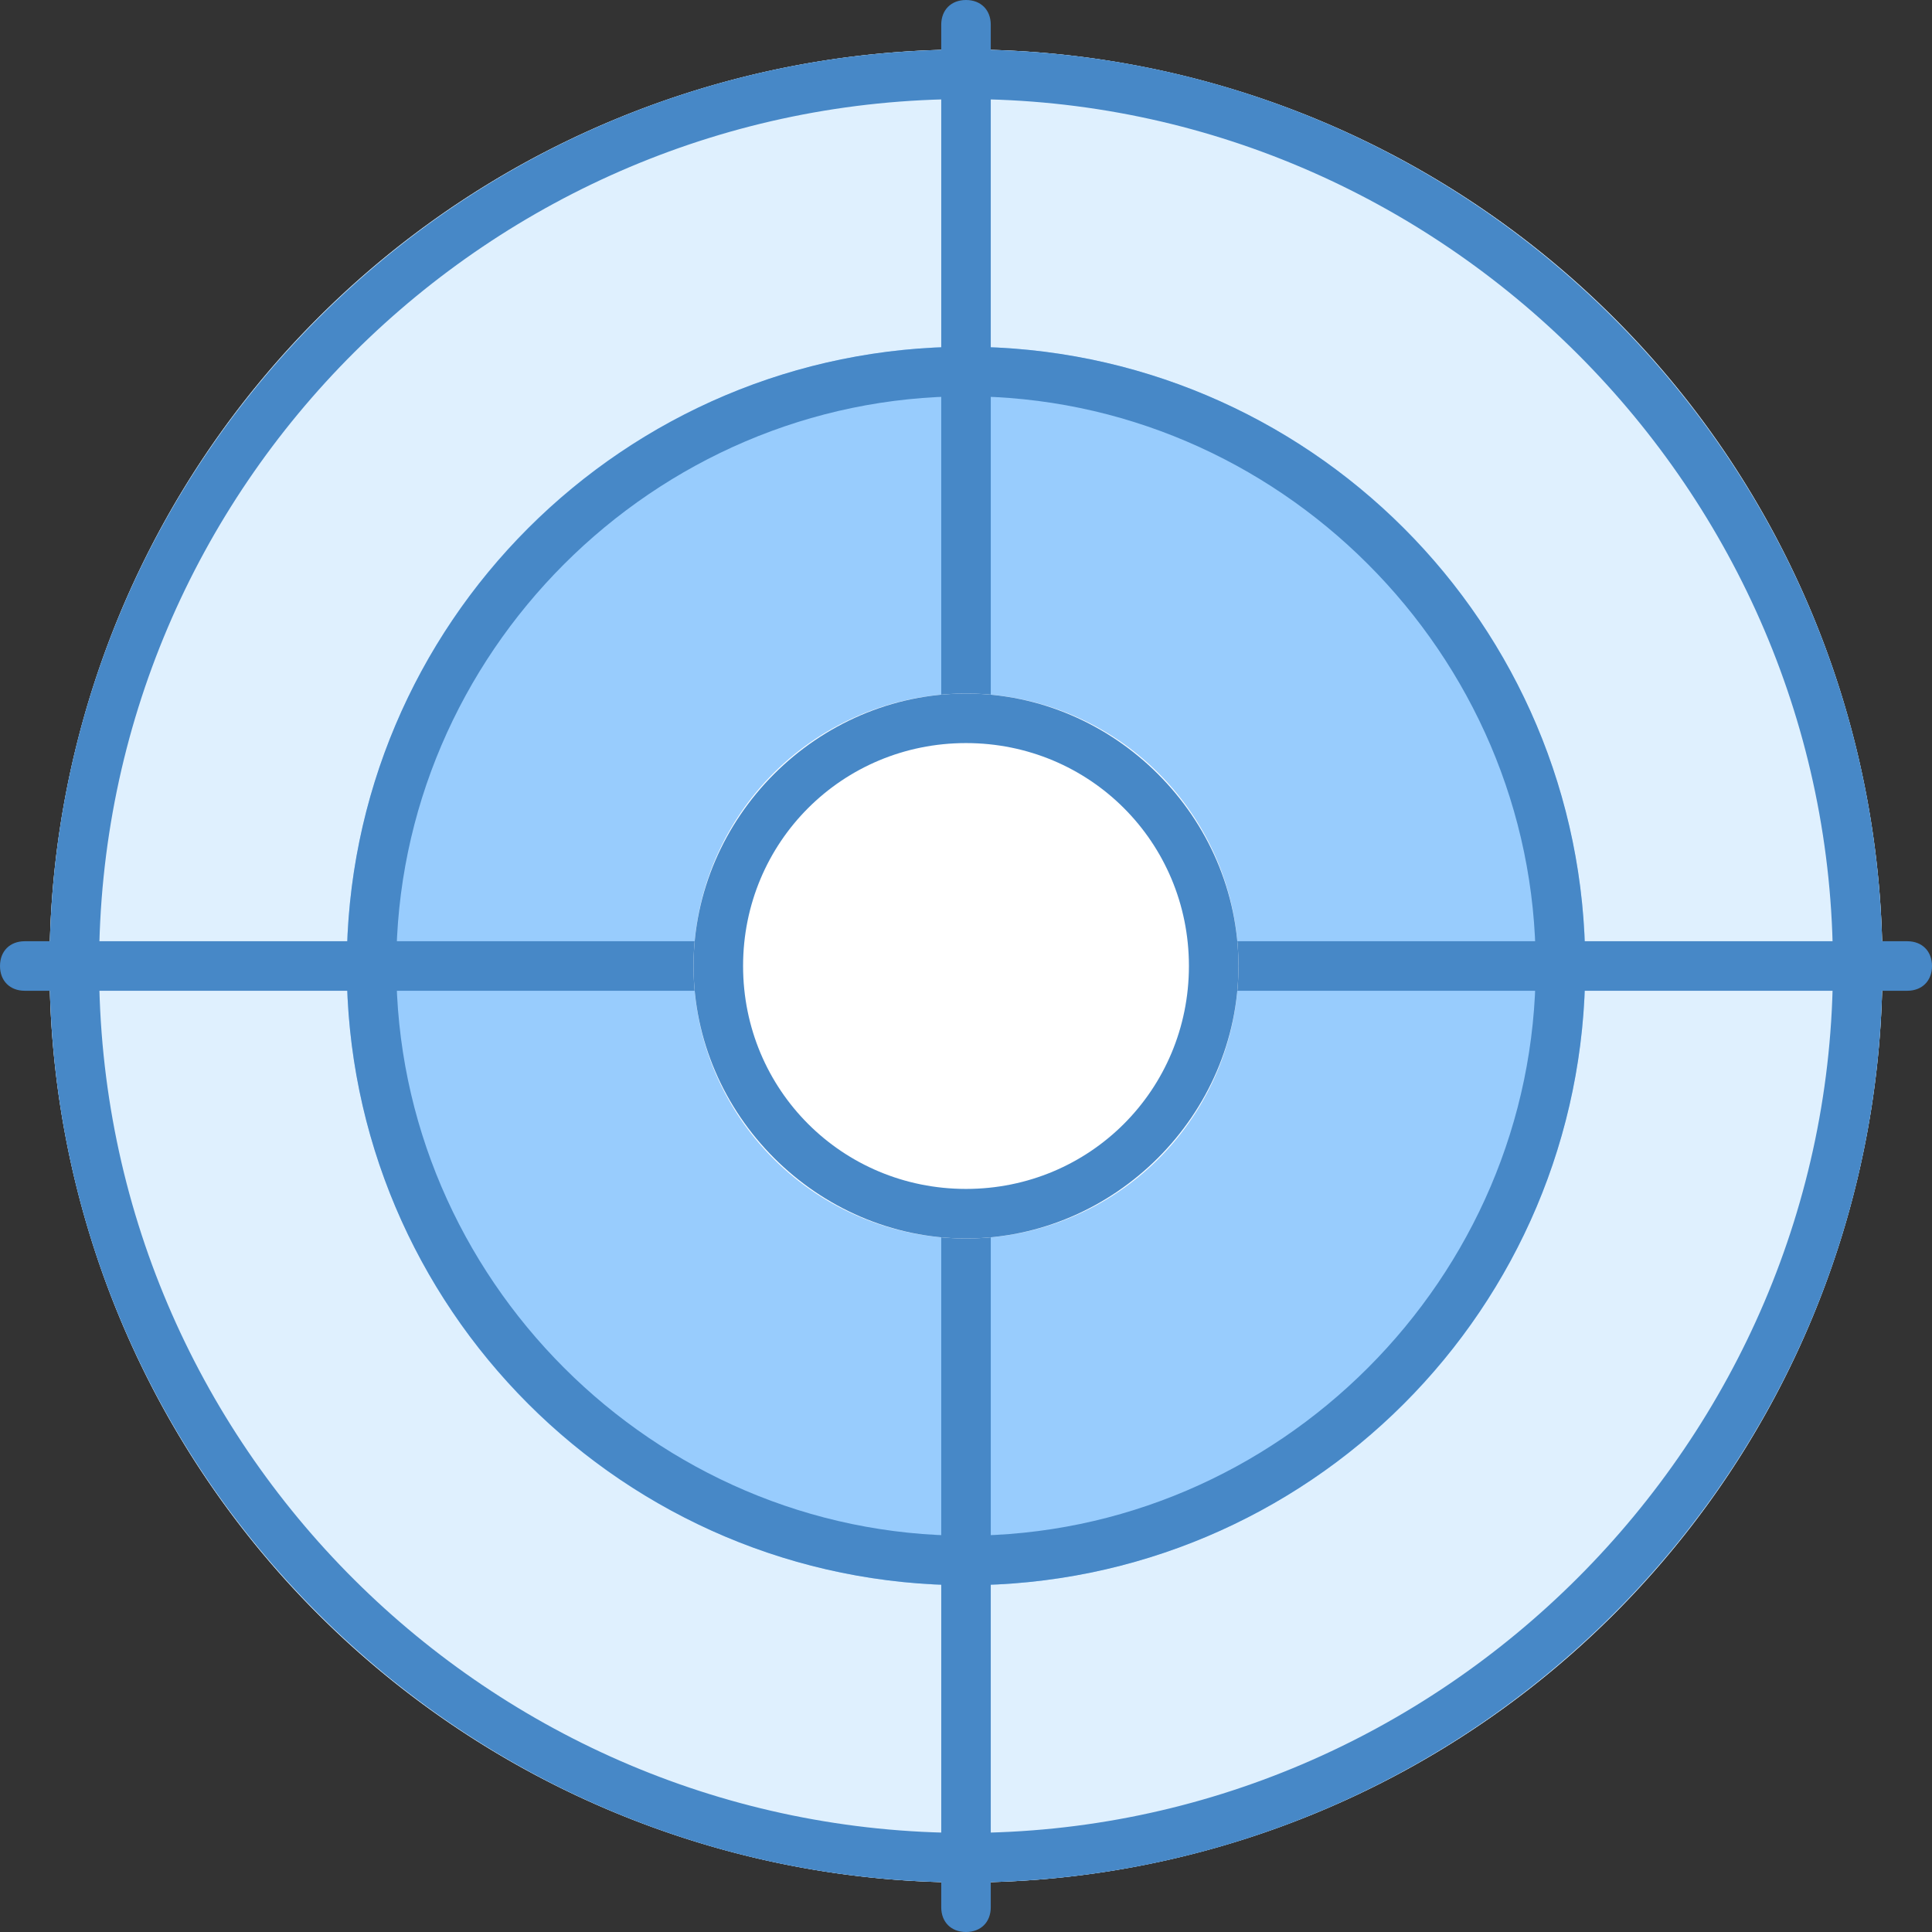
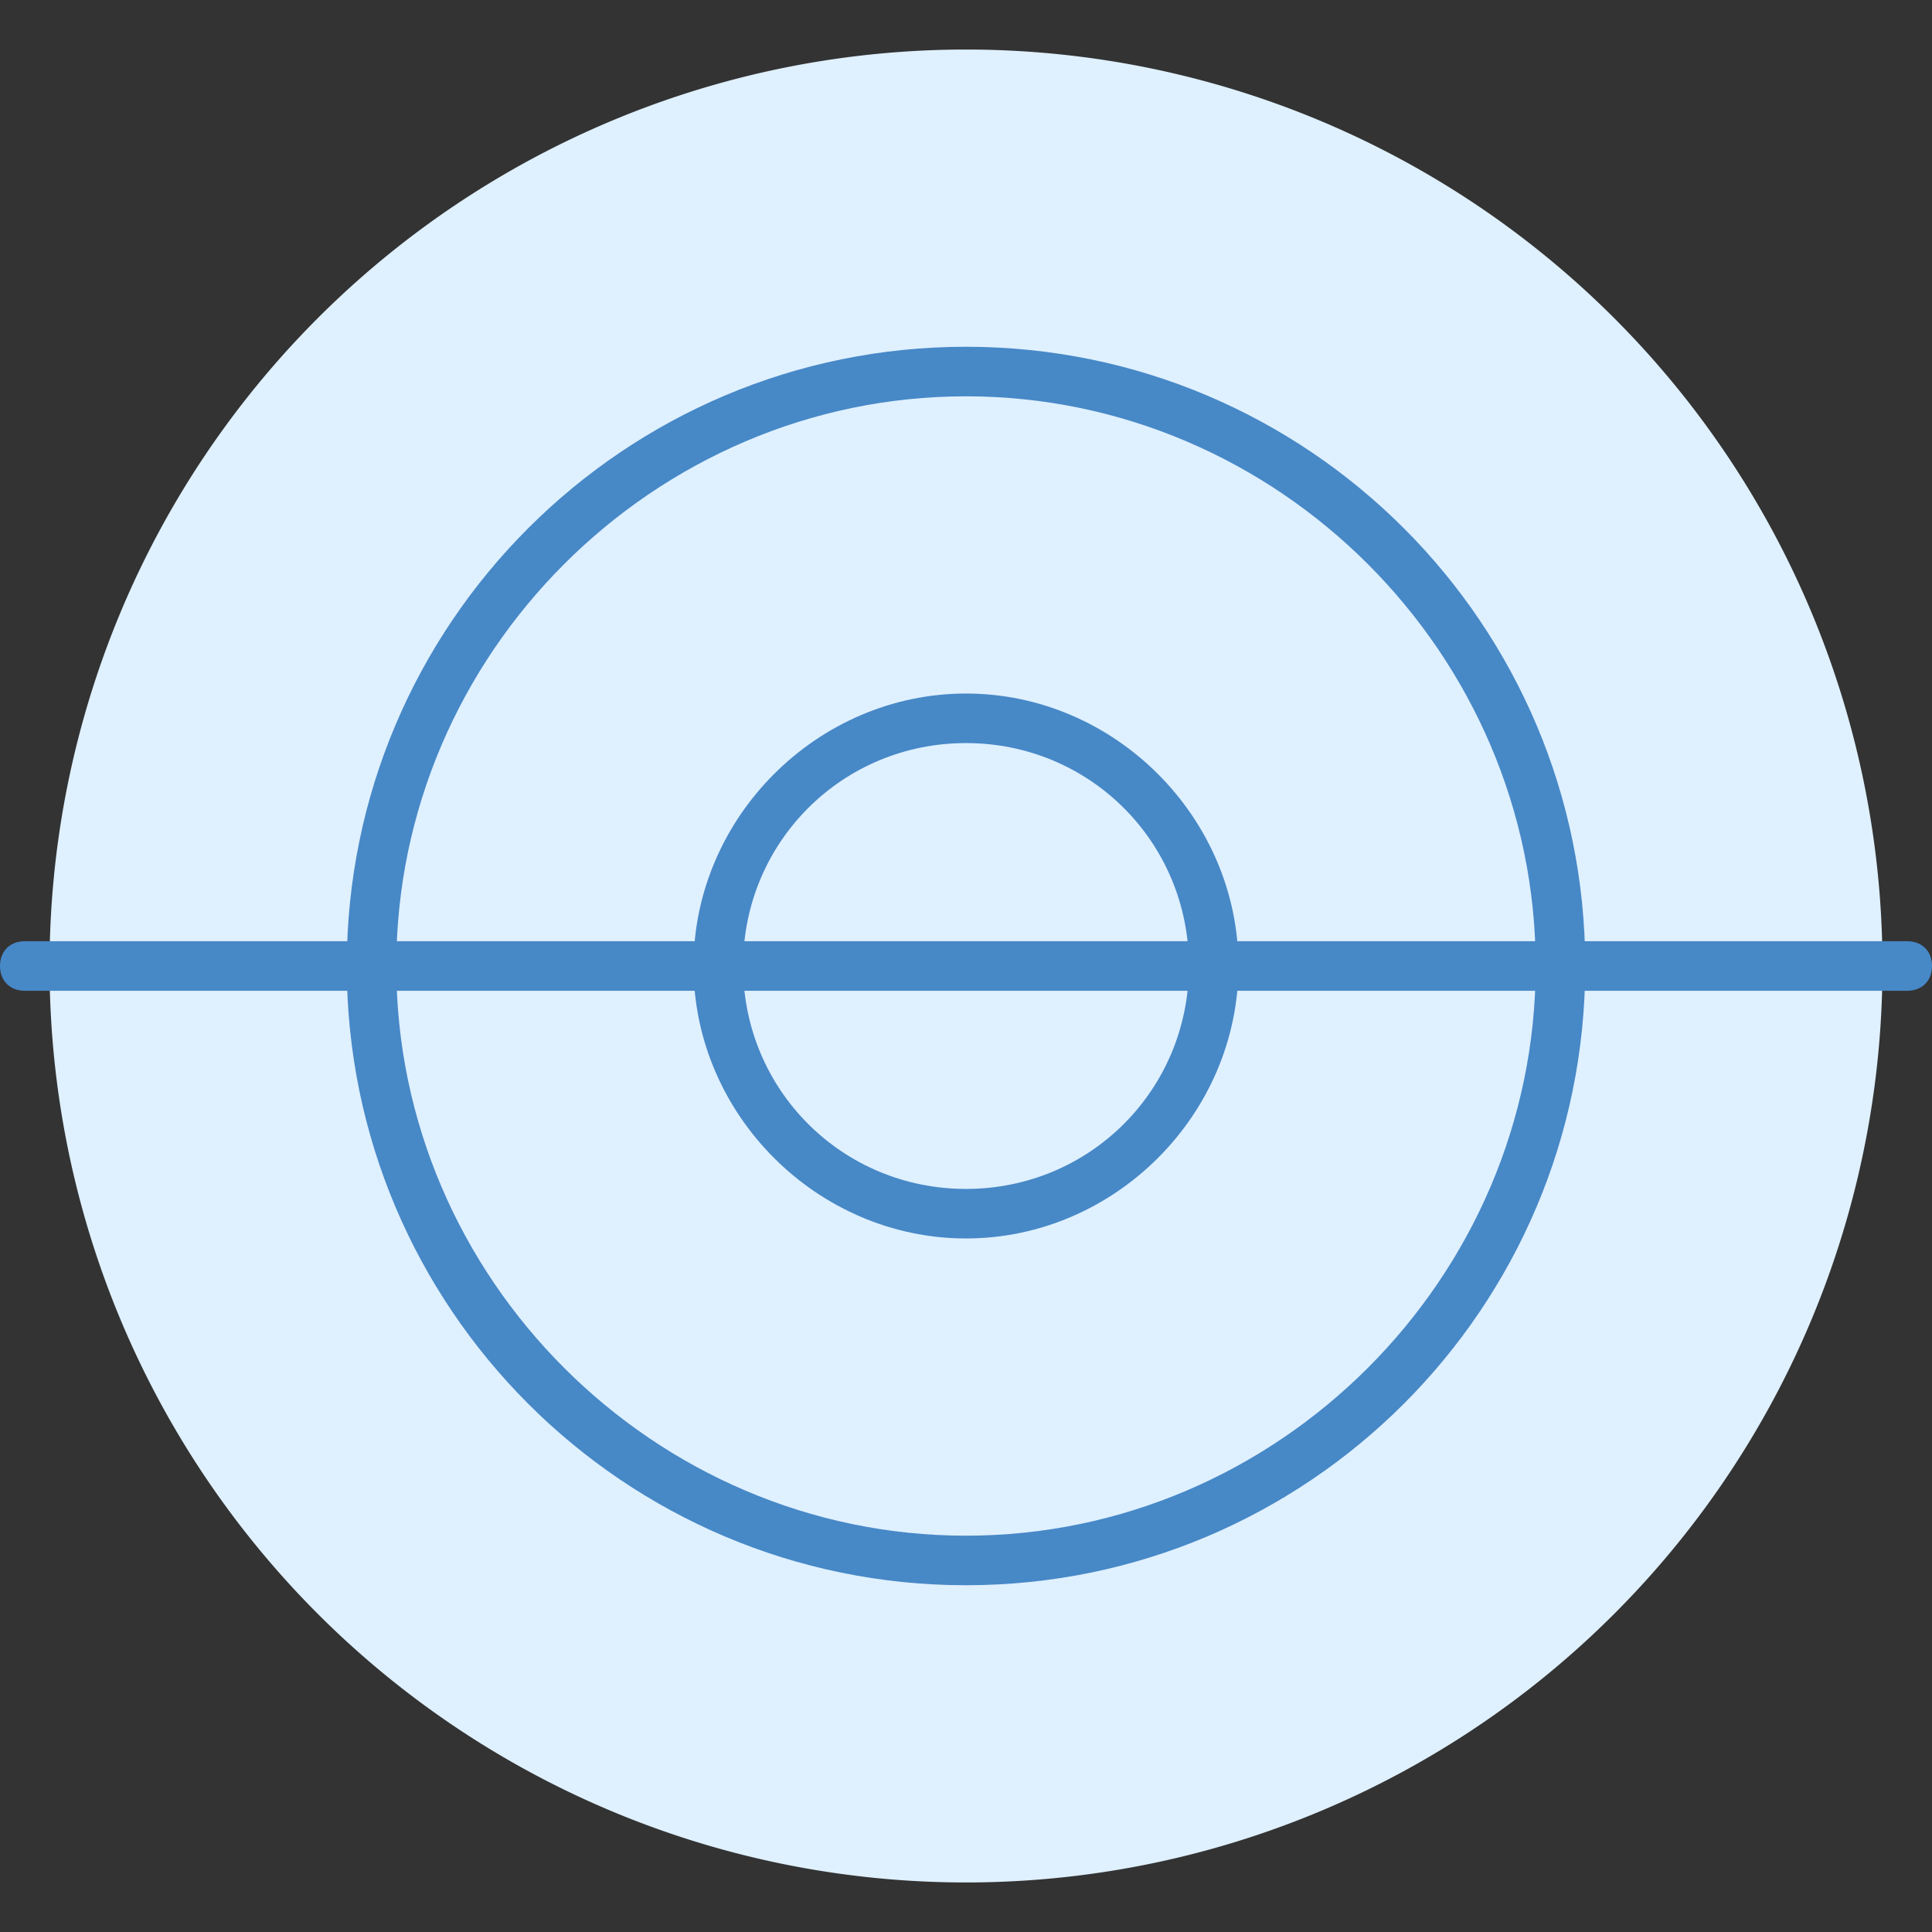
<svg xmlns="http://www.w3.org/2000/svg" height="39.0" preserveAspectRatio="xMidYMid meet" version="1.0" viewBox="0.0 0.0 39.0 39.0" width="39.0" zoomAndPan="magnify">
  <rect x="0.0" y="0.0" width="39.0" height="39.0" fill="#333333" stroke="none" />
  <g id="change1_1">
-     <path d="M19.5 1A18.5 18.5 0 1 0 19.5 38A18.5 18.5 0 1 0 19.5 1Z" fill="#b4c7d3" />
-   </g>
+     </g>
  <g id="change2_1">
    <path d="M19.5 1A18.5 18.5 0 1 0 19.5 38A18.5 18.5 0 1 0 19.5 1Z" fill="#dff0fe" />
  </g>
  <g id="change3_1">
-     <path d="M19.5,2C29.1,2,37,9.9,37,19.5S29.1,37,19.5,37S2,29.2,2,19.5S9.9,2,19.5,2 M19.5,1C9.3,1,1,9.3,1,19.5 S9.3,38,19.5,38S38,29.7,38,19.5S29.7,1,19.5,1L19.5,1z" fill="#4788c7" />
-   </g>
+     </g>
  <g id="change4_1">
-     <path d="M19.5 7A12.5 12.5 0 1 0 19.5 32A12.5 12.5 0 1 0 19.5 7Z" fill="#98ccfd" />
-   </g>
+     </g>
  <g id="change3_2">
    <path d="M19.5,8C25.8,8,31,13.2,31,19.5S25.8,31,19.5,31S8,25.8,8,19.5S13.2,8,19.5,8 M19.5,7C12.6,7,7,12.6,7,19.5 S12.6,32,19.5,32S32,26.4,32,19.5S26.4,7,19.5,7L19.5,7z" fill="#4788c7" />
  </g>
  <g id="change3_3">
-     <path d="M19.5,39L19.5,39c-0.3,0-0.5-0.2-0.5-0.5v-38C19,0.2,19.2,0,19.5,0l0,0C19.8,0,20,0.2,20,0.5v38 C20,38.8,19.8,39,19.5,39z" fill="#4788c7" />
-   </g>
+     </g>
  <g id="change3_4">
    <path d="M39,19.5L39,19.5c0,0.3-0.2,0.5-0.5,0.5h-38C0.2,20,0,19.8,0,19.5l0,0C0,19.2,0.2,19,0.5,19h38 C38.8,19,39,19.2,39,19.5z" fill="#4788c7" />
  </g>
  <g>
    <g id="change5_1">
-       <path d="M19.5 14A5.5 5.5 0 1 0 19.5 25A5.5 5.5 0 1 0 19.5 14Z" fill="#fff" />
-     </g>
+       </g>
    <g id="change3_5">
      <path d="M19.5,15c2.5,0,4.5,2,4.5,4.5S22,24,19.5,24S15,22,15,19.5S17,15,19.5,15 M19.5,14c-3,0-5.5,2.5-5.5,5.5 s2.5,5.5,5.5,5.5s5.5-2.5,5.5-5.5S22.5,14,19.5,14L19.5,14z" fill="#4788c7" />
    </g>
  </g>
</svg>